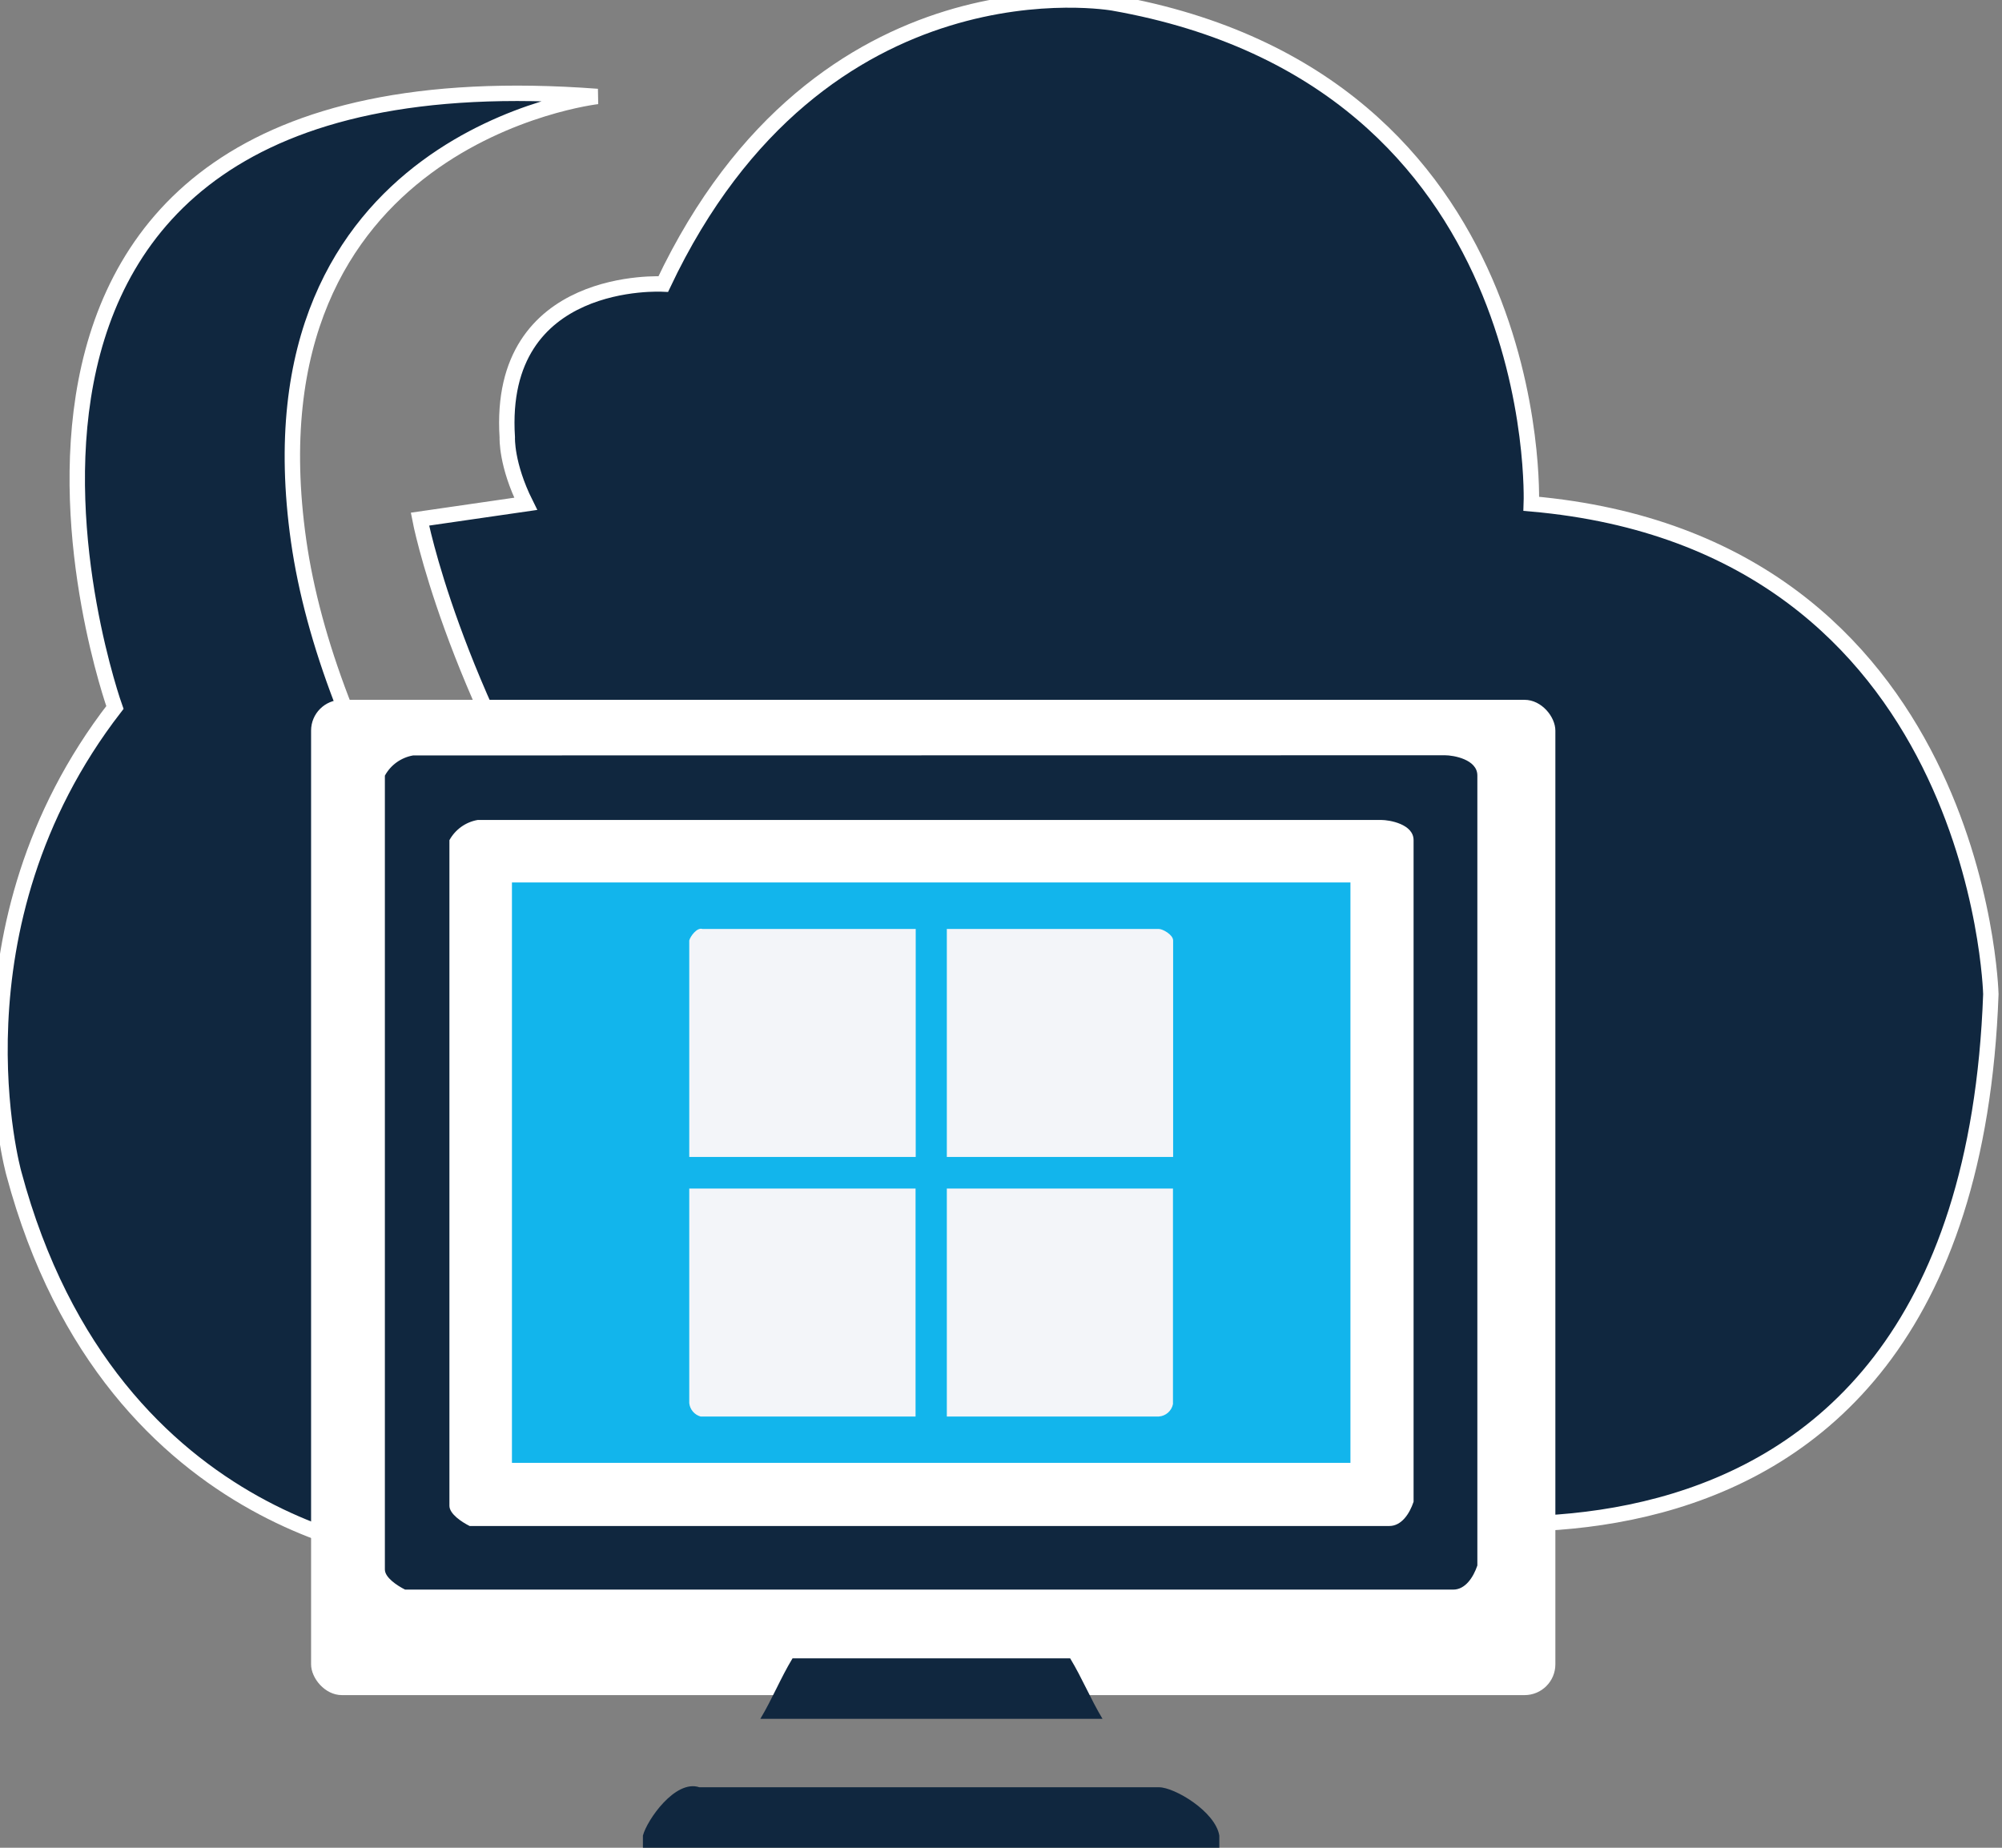
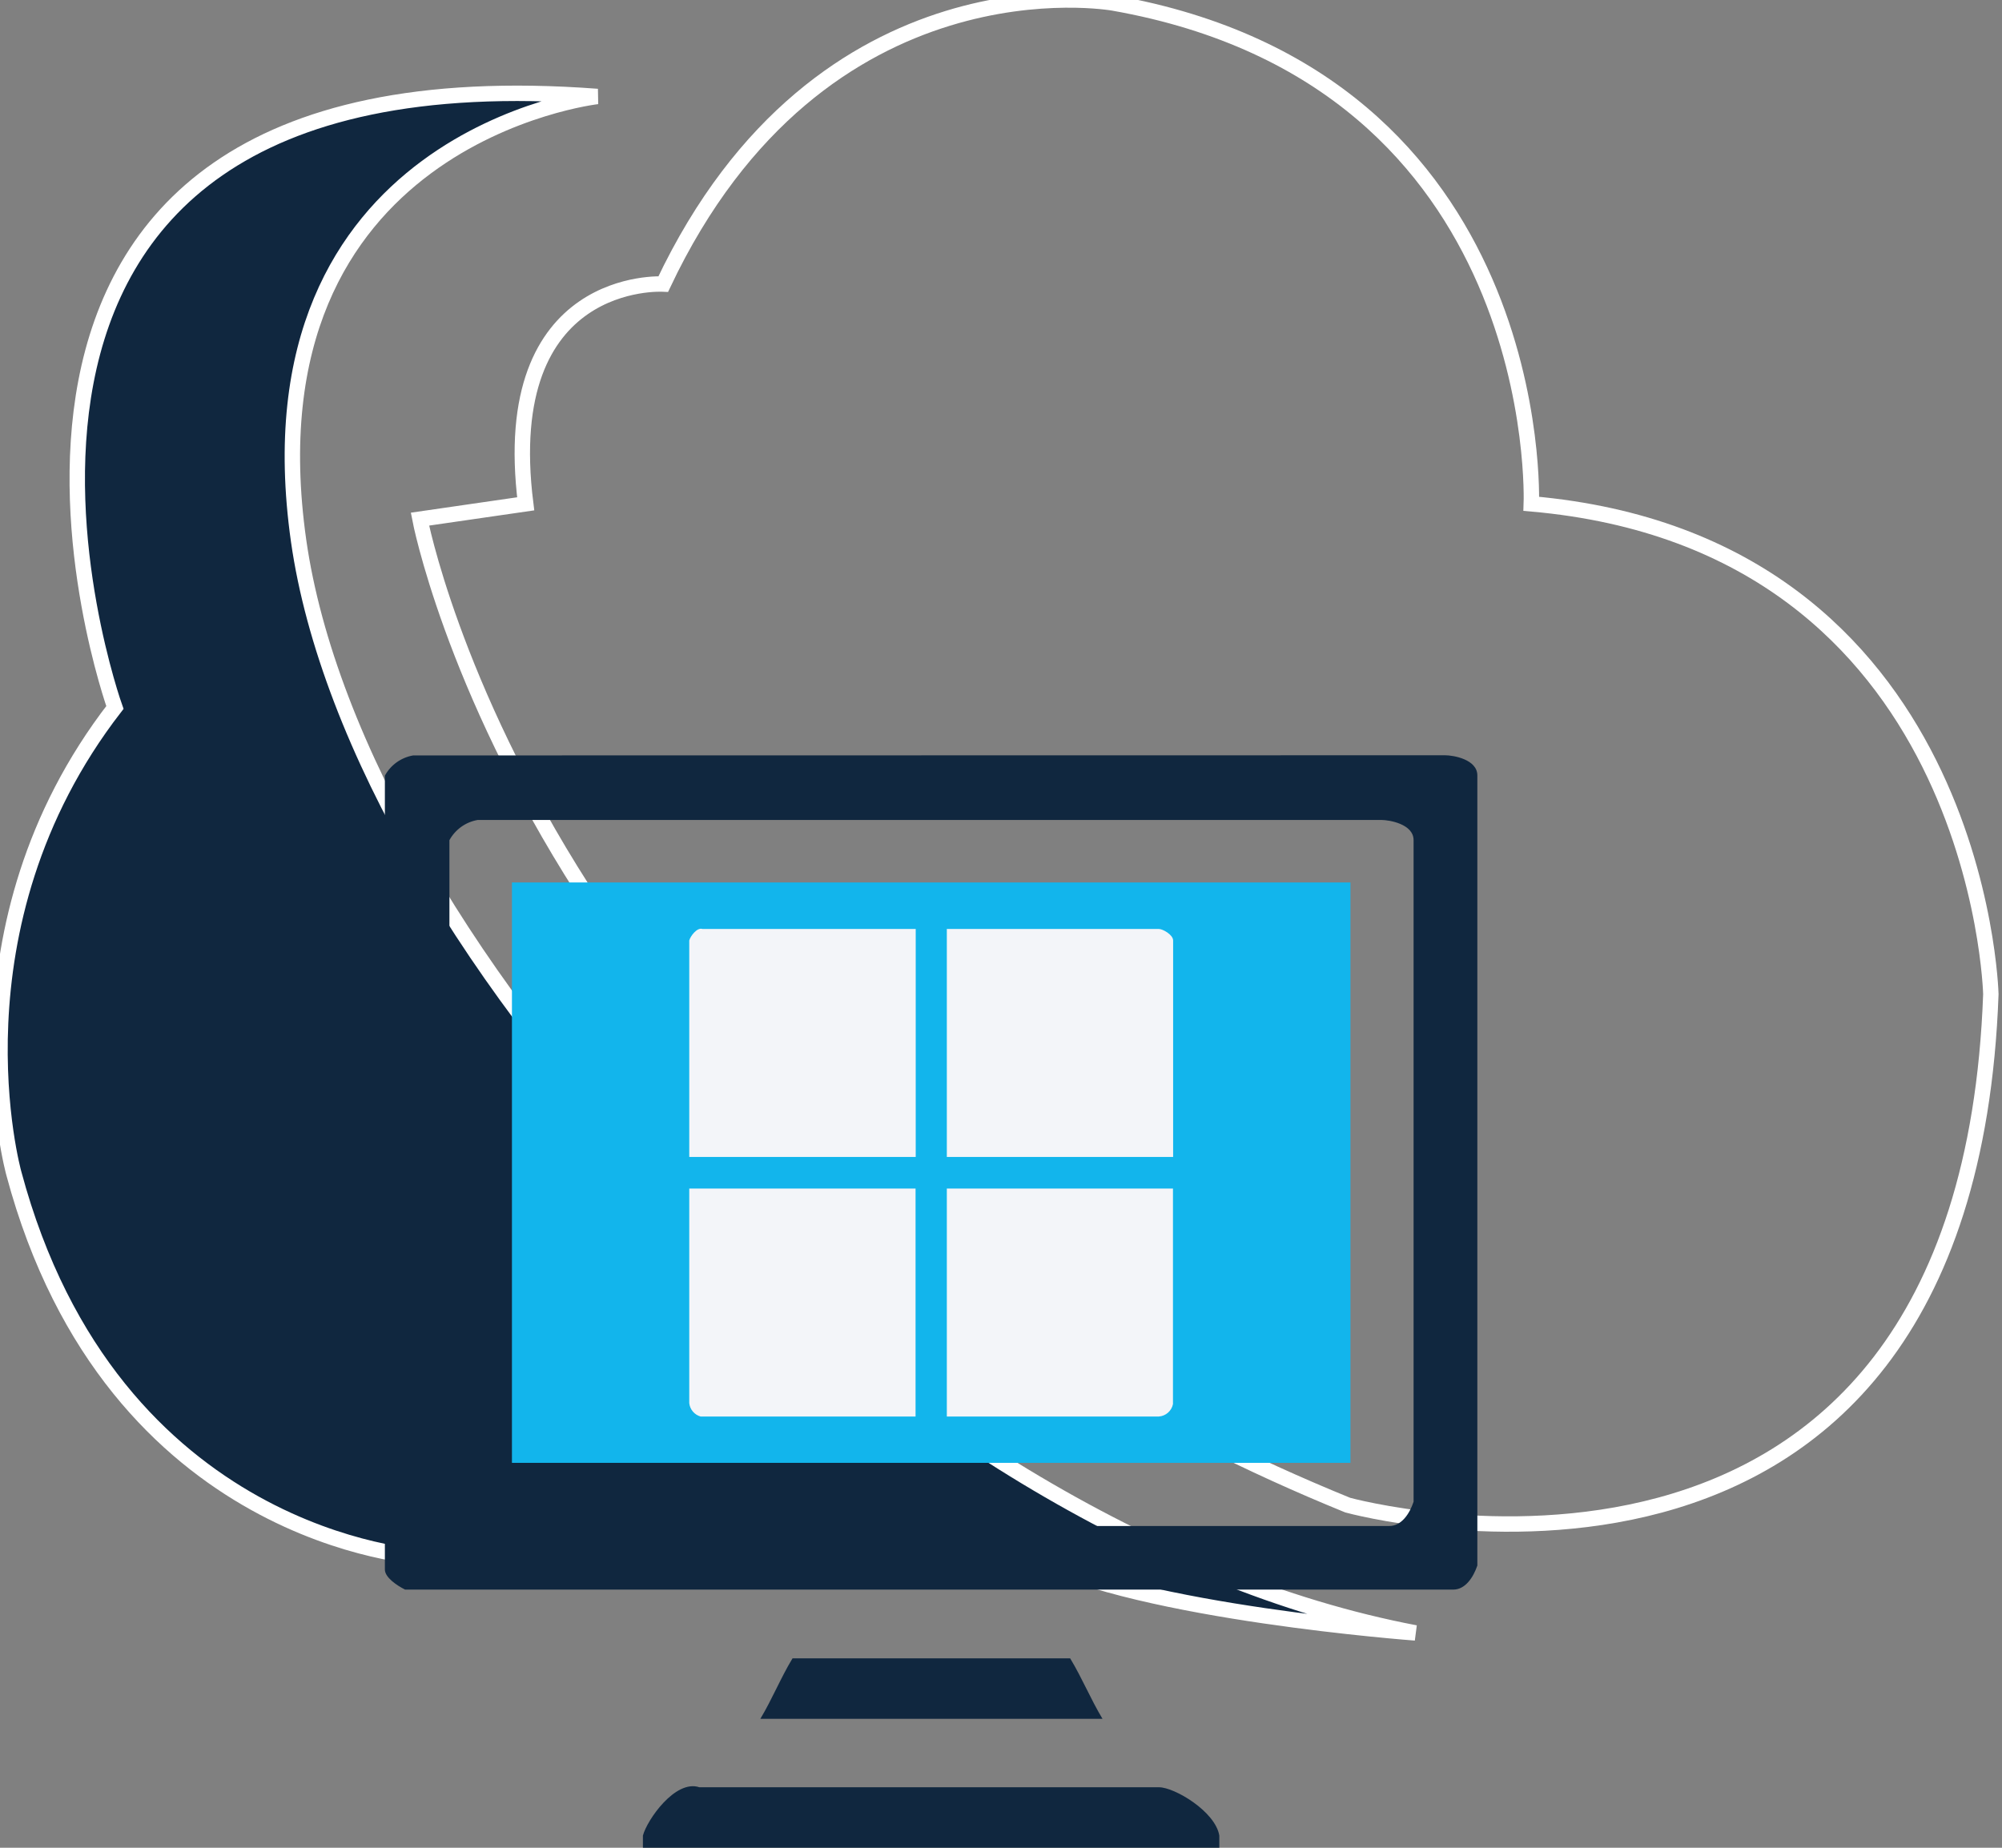
<svg xmlns="http://www.w3.org/2000/svg" width="130" height="120" viewBox="0 0 130 120" fill="none">
  <rect x="0" y="0" width="130" height="120" fill="#808080" stroke="none" />
  <path d="M7.461 45.947C7.461 45.947 -7.989 2.738 38.789 6.265C38.789 6.265 15.665 8.881 19.391 35.126C23.134 61.371 57.452 99.495 91.907 106.047C91.864 106.044 74.056 104.724 67.143 101.128H27.457C27.349 101.122 7.29 100.08 0.898 76.201C0.898 76.201 -3.58 60.22 7.461 45.947Z" fill="#10273F" />
  <path d="M7.461 45.947C7.461 45.947 -7.989 2.738 38.789 6.265C38.789 6.265 15.665 8.881 19.391 35.126C23.134 61.371 57.452 99.495 91.907 106.047C91.864 106.044 74.056 104.724 67.143 101.128H27.457C27.349 101.122 7.29 100.08 0.898 76.201C0.898 76.201 -3.58 60.22 7.461 45.947Z" stroke="white" />
-   <path d="M43.069 18.448C53.318 -3.221 72.295 0.196 72.295 0.196C100.474 5.163 99.44 32.613 99.436 32.72C128.538 35.27 129.274 64.491 129.276 64.567C127.671 108.808 87.513 97.748 87.513 97.748C35.417 76.529 27.269 33.715 27.269 33.715L34.136 32.72C32.864 30.166 32.939 28.427 32.94 28.401C32.258 17.803 43.045 18.447 43.069 18.448Z" fill="#10273F" />
-   <path d="M43.069 18.448C53.318 -3.221 72.295 0.196 72.295 0.196C100.474 5.163 99.44 32.613 99.436 32.72C128.538 35.27 129.274 64.491 129.276 64.567C127.671 108.808 87.513 97.748 87.513 97.748C35.417 76.529 27.269 33.715 27.269 33.715L34.136 32.72C32.864 30.166 32.939 28.427 32.94 28.401C32.258 17.803 43.045 18.447 43.069 18.448Z" stroke="white" />
-   <rect x="20.2" y="45.449" width="80.798" height="64.638" rx="2" fill="white" />
+   <path d="M43.069 18.448C53.318 -3.221 72.295 0.196 72.295 0.196C100.474 5.163 99.44 32.613 99.436 32.72C128.538 35.27 129.274 64.491 129.276 64.567C127.671 108.808 87.513 97.748 87.513 97.748C35.417 76.529 27.269 33.715 27.269 33.715L34.136 32.72C32.258 17.803 43.045 18.447 43.069 18.448Z" stroke="white" />
  <path d="M87.691 57.31H33.243V95.003H87.691V57.31Z" fill="#12B5EC" />
  <path fill-rule="evenodd" clip-rule="evenodd" d="M76.167 77.188V91.186C76.124 91.402 76.01 91.599 75.844 91.745C75.678 91.891 75.469 91.978 75.248 91.994H61.482V77.188H76.167ZM59.452 77.188V91.994H45.495C45.299 91.94 45.123 91.828 44.992 91.673C44.86 91.518 44.779 91.327 44.757 91.125V77.188H59.452ZM75.258 60.331C75.501 60.331 76.177 60.705 76.177 61.078V75.137H61.482V60.331H75.258ZM59.462 60.331V75.137H44.757V61.078C44.818 60.826 45.252 60.21 45.616 60.331H59.462Z" fill="#F3F5F9" />
  <path fill-rule="evenodd" clip-rule="evenodd" d="M75.258 116.071C76.268 116.071 78.924 117.647 79.177 119.212V120H41.747V119.212C42.01 118.202 43.848 115.546 45.413 116.071H75.258ZM69.491 107.699C70.279 109.002 70.804 110.315 71.592 111.628H49.372C50.16 110.315 50.675 109.002 51.463 107.699H69.491ZM89.69 53.251C90.216 53.251 91.791 53.514 91.791 54.564V97.528C91.528 98.316 91.003 99.104 90.216 99.104H30.496C29.971 98.841 29.183 98.316 29.183 97.791V54.564C29.371 54.221 29.634 53.925 29.952 53.697C30.27 53.47 30.636 53.317 31.021 53.251H89.69ZM93.841 49.05C94.367 49.05 95.932 49.312 95.932 50.363V101.669C95.669 102.447 95.144 103.235 94.367 103.235H26.305C25.779 102.972 24.992 102.447 24.992 101.932V50.373C25.179 50.03 25.442 49.733 25.76 49.506C26.079 49.279 26.444 49.126 26.83 49.06L93.841 49.05Z" fill="#10273F" />
</svg>